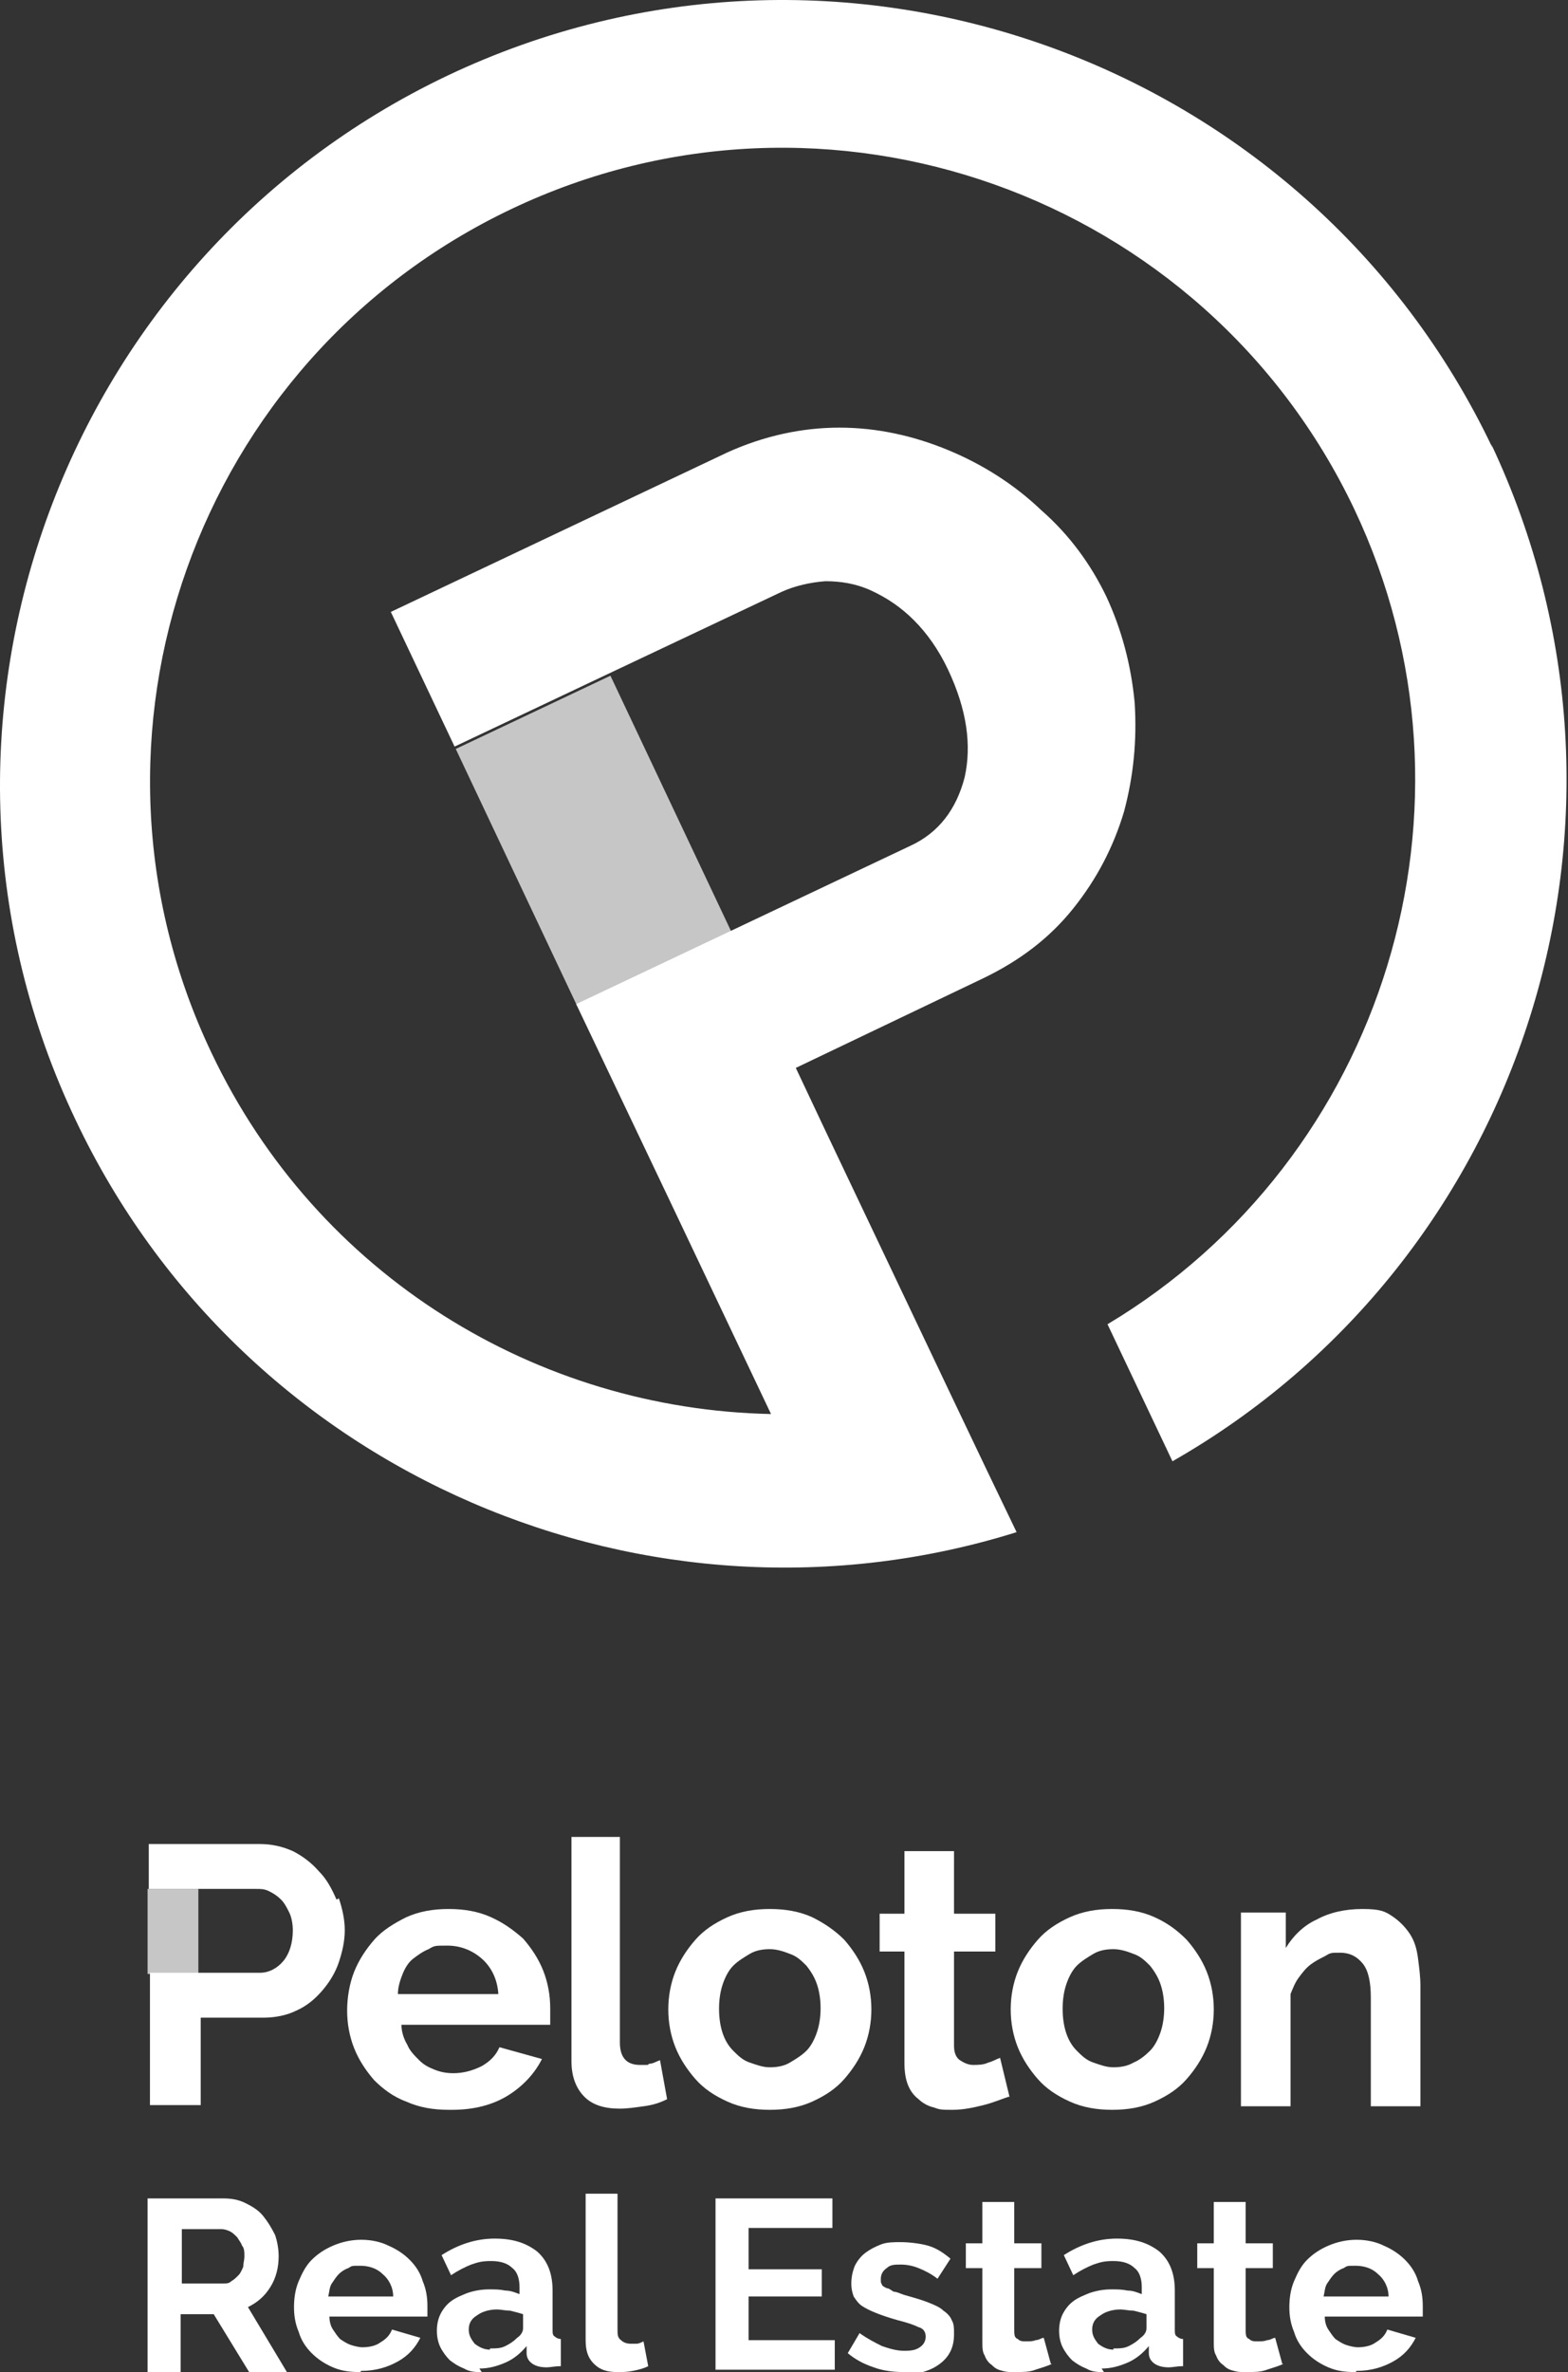
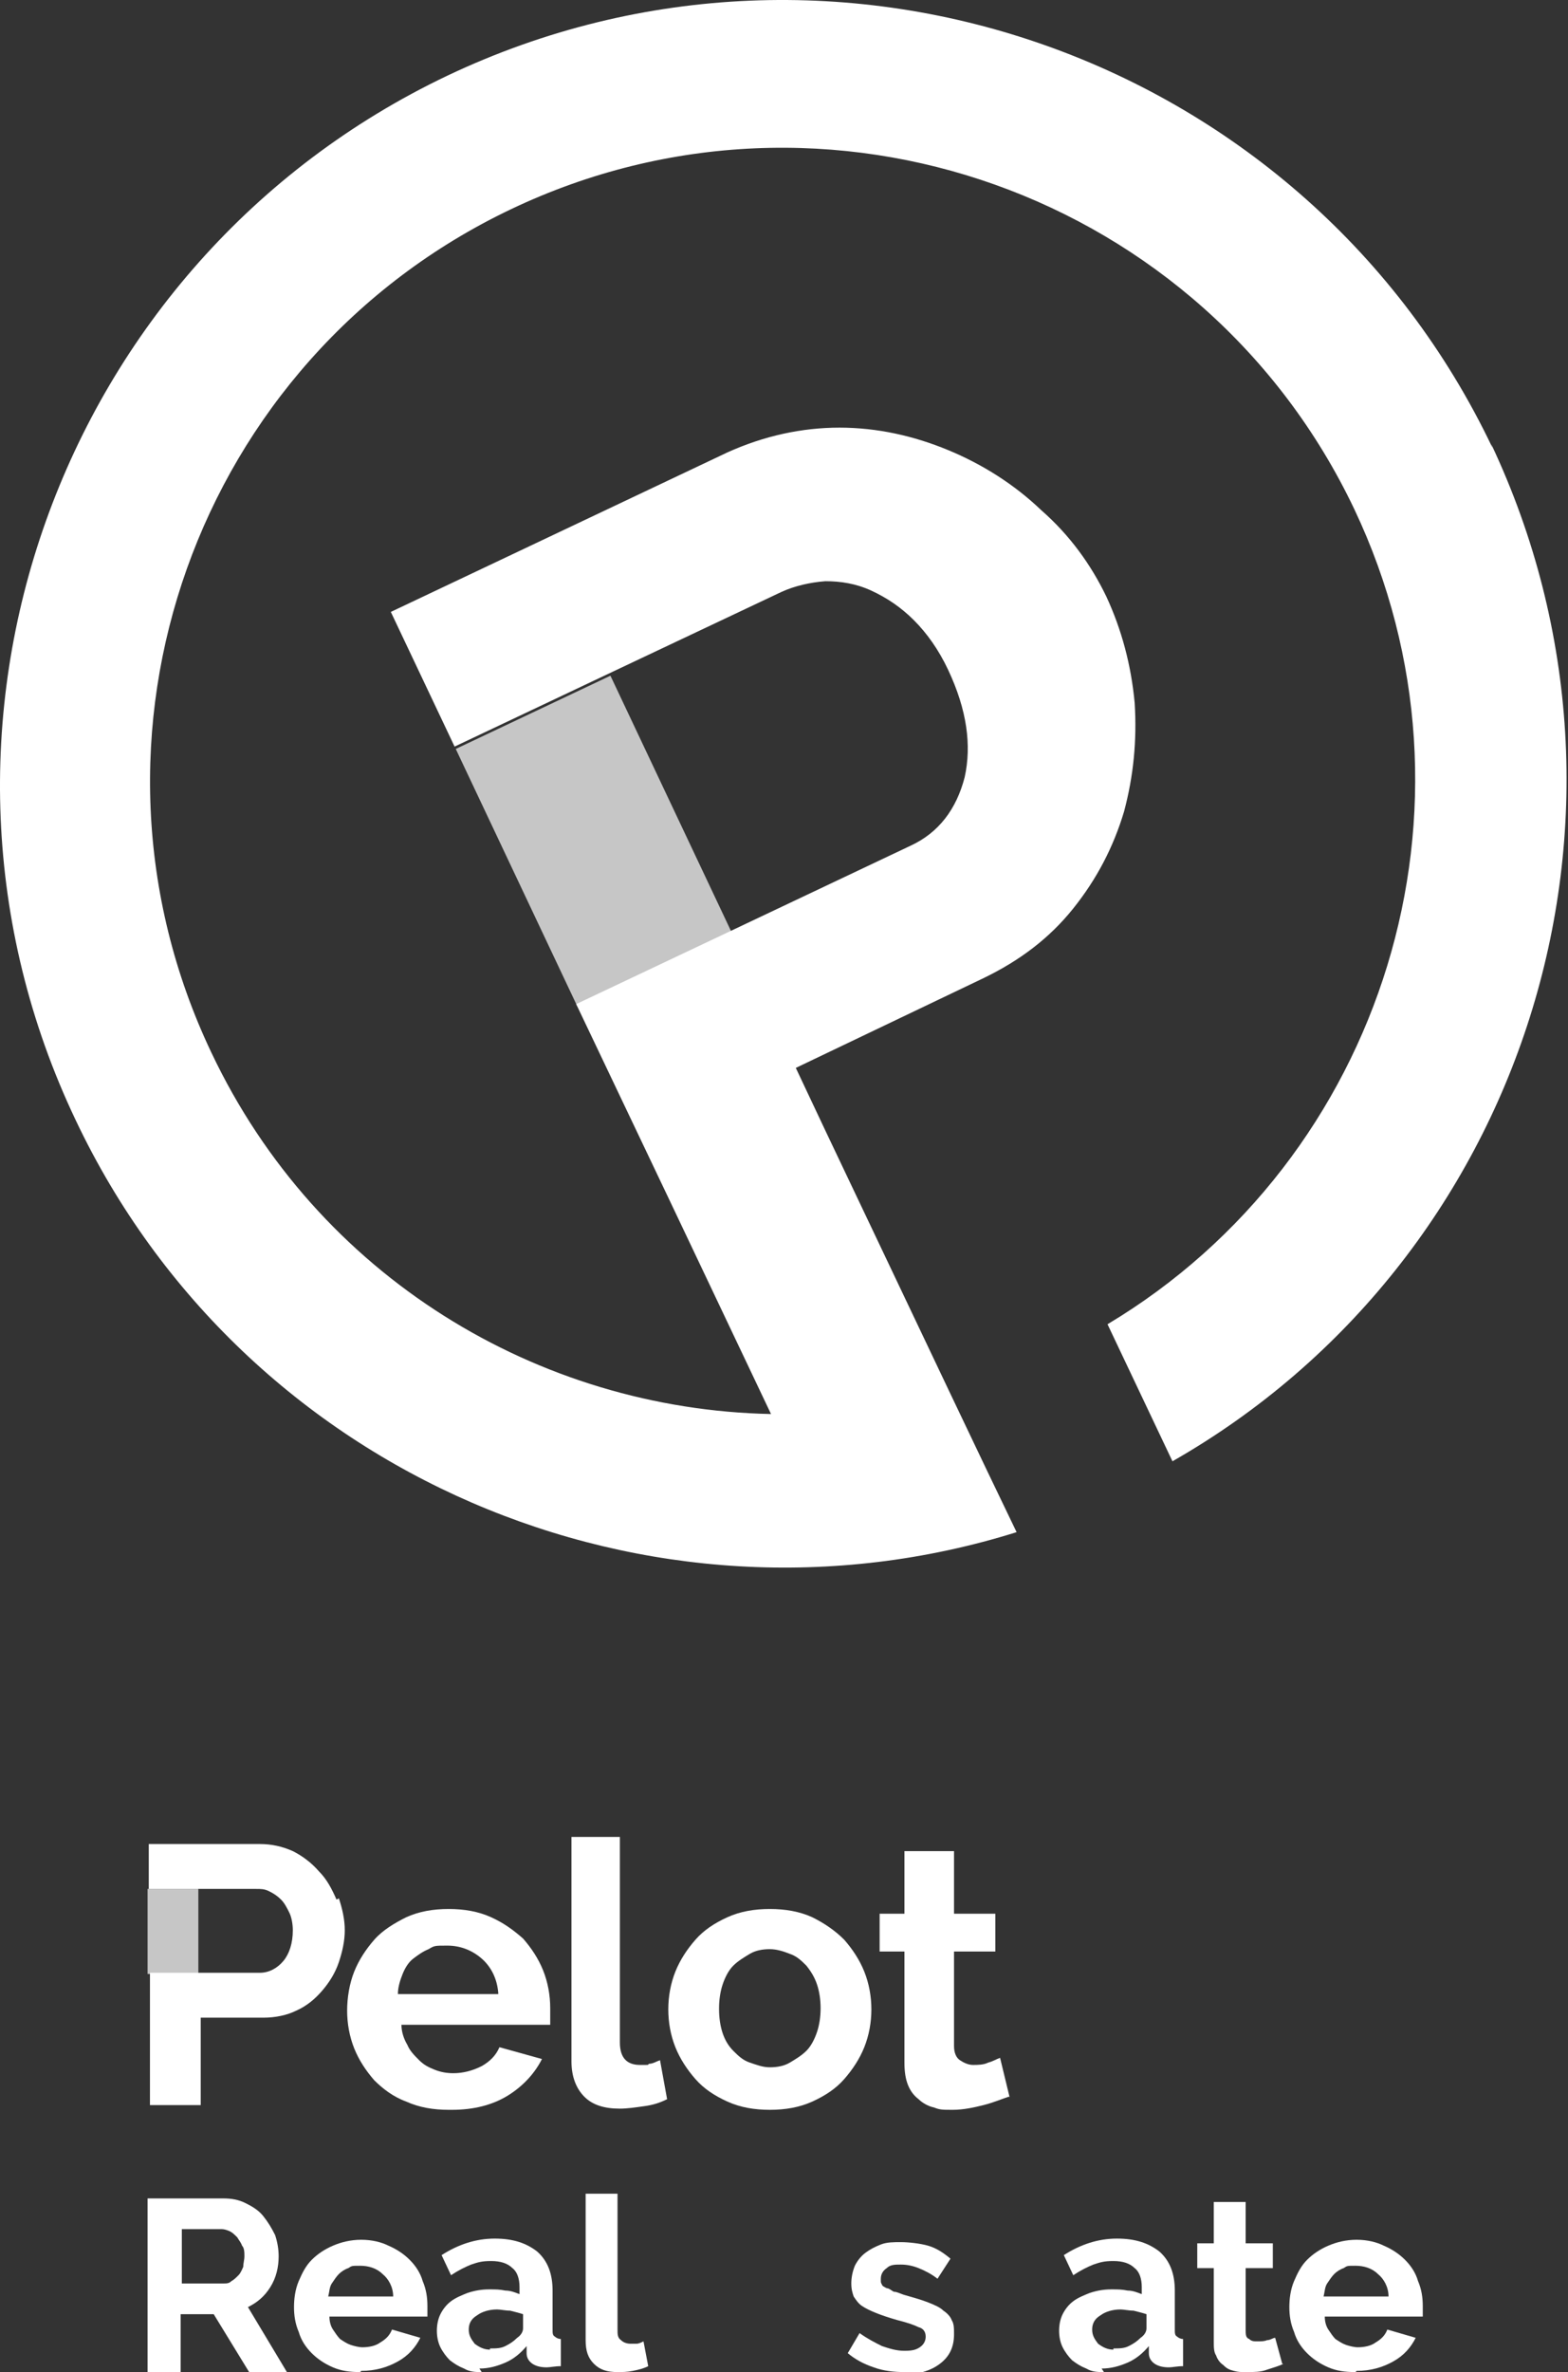
<svg xmlns="http://www.w3.org/2000/svg" id="Layer_1" version="1.1" viewBox="0 0 132.8 200.8">
  <rect x="0" y="0" width="132.8" height="200.8" fill="#333333" stroke="none" />
  <defs>
    <style>
      .st0 {
        fill: #c6c6c6;
      }

      .st1 {
        fill: #fff;
      }

      .st2 {
        fill: #fd0;
      }
    </style>
  </defs>
  <path class="st1" d="M42.2,168.7c-.1-1.2-.6-2.2-1.4-2.9-.8-.7-1.8-1.1-2.9-1.1s-1.1,0-1.6.3c-.5.2-.9.5-1.3.8s-.7.8-.9,1.3c-.2.5-.4,1.1-.4,1.7h8.5ZM38,178.6c-1.3,0-2.5-.2-3.6-.7-1.1-.4-2-1.1-2.7-1.8-.7-.8-1.3-1.7-1.7-2.7-.4-1-.6-2.1-.6-3.2s.2-2.3.6-3.3c.4-1,1-1.9,1.7-2.7.7-.8,1.7-1.4,2.7-1.9,1.1-.5,2.3-.7,3.6-.7s2.5.2,3.6.7c1.1.5,1.9,1.1,2.7,1.8.7.8,1.3,1.7,1.7,2.7.4,1,.6,2.1.6,3.2s0,.5,0,.8c0,.3,0,.5,0,.6h-12.6c0,.6.2,1.2.5,1.7.2.5.6.9,1,1.3.4.4.8.6,1.3.8.5.2,1,.3,1.6.3.8,0,1.6-.2,2.4-.6.7-.4,1.2-.9,1.5-1.6l3.6,1c-.6,1.2-1.6,2.3-2.9,3.1-1.3.8-2.9,1.2-4.7,1.2" />
  <path class="st1" d="M48.3,155.5h4.2v17.4c0,1.3.6,1.9,1.7,1.9s.5,0,.8-.1c.3,0,.6-.2.9-.3l.6,3.3c-.6.3-1.2.5-2,.6-.7.1-1.4.2-2,.2-1.3,0-2.3-.3-3-1-.7-.7-1.1-1.7-1.1-3v-19Z" />
  <path class="st1" d="M60.9,170.1c0,.7.1,1.4.3,2,.2.6.5,1.1.9,1.5.4.4.8.8,1.4,1s1.1.4,1.7.4,1.2-.1,1.7-.4,1-.6,1.4-1c.4-.4.7-1,.9-1.6.2-.6.3-1.3.3-2s-.1-1.4-.3-2c-.2-.6-.5-1.1-.9-1.6-.4-.4-.8-.8-1.4-1-.5-.2-1.1-.4-1.7-.4s-1.2.1-1.7.4-1,.6-1.4,1c-.4.4-.7,1-.9,1.6-.2.6-.3,1.3-.3,2M65.2,178.6c-1.3,0-2.5-.2-3.6-.7-1.1-.5-2-1.1-2.7-1.9-.7-.8-1.3-1.7-1.7-2.7-.4-1-.6-2.1-.6-3.2s.2-2.2.6-3.2c.4-1,1-1.9,1.7-2.7.7-.8,1.6-1.4,2.7-1.9,1.1-.5,2.3-.7,3.6-.7s2.5.2,3.6.7c1,.5,1.9,1.1,2.7,1.9.7.8,1.3,1.7,1.7,2.7.4,1,.6,2.1.6,3.2s-.2,2.2-.6,3.2c-.4,1-1,1.9-1.7,2.7-.7.8-1.6,1.4-2.7,1.9-1.1.5-2.3.7-3.6.7" />
  <path class="st1" d="M85.4,177.5c-.6.2-1.3.5-2.1.7-.8.2-1.7.4-2.6.4s-1.1,0-1.6-.2c-.5-.1-1-.4-1.3-.7-.4-.3-.7-.7-.9-1.2-.2-.5-.3-1.1-.3-1.9v-9.4h-2.1v-3.2h2.1v-5.3h4.2v5.3h3.5v3.2h-3.5v8c0,.6.2,1,.5,1.2s.7.4,1.1.4.9,0,1.3-.2c.4-.1.7-.3,1-.4l.8,3.3Z" />
-   <path class="st1" d="M90,170.1c0,.7.1,1.4.3,2,.2.6.5,1.1.9,1.5.4.4.8.8,1.4,1s1.1.4,1.7.4,1.2-.1,1.7-.4c.5-.2,1-.6,1.4-1,.4-.4.7-1,.9-1.6.2-.6.3-1.3.3-2s-.1-1.4-.3-2c-.2-.6-.5-1.1-.9-1.6-.4-.4-.8-.8-1.4-1-.5-.2-1.1-.4-1.7-.4s-1.2.1-1.7.4-1,.6-1.4,1c-.4.4-.7,1-.9,1.6-.2.6-.3,1.3-.3,2M94.2,178.6c-1.3,0-2.5-.2-3.6-.7-1.1-.5-2-1.1-2.7-1.9-.7-.8-1.3-1.7-1.7-2.7-.4-1-.6-2.1-.6-3.2s.2-2.2.6-3.2c.4-1,1-1.9,1.7-2.7.7-.8,1.6-1.4,2.7-1.9,1.1-.5,2.3-.7,3.6-.7s2.5.2,3.6.7c1.1.5,1.9,1.1,2.7,1.9.7.8,1.3,1.7,1.7,2.7.4,1,.6,2.1.6,3.2s-.2,2.2-.6,3.2c-.4,1-1,1.9-1.7,2.7-.7.8-1.6,1.4-2.7,1.9-1.1.5-2.3.7-3.6.7" />
-   <path class="st1" d="M120.3,178.3h-4.2v-9.2c0-1.3-.2-2.3-.7-2.9-.5-.6-1.1-.9-1.9-.9s-.8,0-1.3.3c-.4.2-.8.4-1.2.7-.4.3-.7.7-1,1.1-.3.4-.5.9-.7,1.4v9.5h-4.2v-16.4h3.8v3c.6-1,1.5-1.9,2.6-2.4,1.1-.6,2.4-.9,3.9-.9s1.9.2,2.5.6c.6.4,1.1.9,1.5,1.5.4.6.6,1.3.7,2.1.1.8.2,1.5.2,2.3v10.2Z" />
  <polygon class="st0" points="16.8 159.9 12.5 159.9 12.5 167.1 16.8 167.1 16.8 159.9" />
  <path class="st1" d="M28.5,160.8c-.4-.9-.8-1.7-1.5-2.4-.6-.7-1.4-1.3-2.2-1.7-.9-.4-1.8-.6-2.8-.6h-9.4v3.8h4.3s4.8,0,4.8,0c.4,0,.7,0,1.1.2.4.2.7.4,1,.7.3.3.5.7.7,1.1.2.4.3,1,.3,1.5,0,1.1-.3,2-.8,2.6-.5.6-1.2,1-2,1h-9.3s0,.9,0,.9v10.3h4.3v-7.4h5.3c1,0,2-.2,2.8-.6.9-.4,1.6-1,2.2-1.7.6-.7,1.1-1.5,1.4-2.4.3-.9.5-1.8.5-2.7s-.2-1.8-.5-2.7" />
  <polygon class="st0" points="48.9 85.2 62 79 51.7 57.2 38.6 63.4 48.9 85.2" />
  <polygon class="st2" points="70 95.8 70 95.8 67.5 90.5 70 95.8" />
  <path class="st1" d="M126.4,37.9C110.7,4.9,71-9.3,37.9,6.4,4.9,22.1-9.3,61.8,6.4,94.8c14.3,30.2,48.7,44.6,79.7,34.9l-2.5-5.2-3.1-6.5-10.6-22.3-2.5-5.3,15.9-7.6c3.1-1.5,5.6-3.4,7.6-5.9,2-2.5,3.4-5.2,4.3-8.2.8-3,1.1-6,.9-9.2-.3-3.2-1.1-6.2-2.4-9-1.3-2.7-3.1-5.2-5.5-7.3-2.3-2.2-5-3.9-7.9-5.1-2.9-1.2-6-1.9-9.2-1.9-3.2,0-6.4.7-9.5,2.1l-28.5,13.5,5.4,11.4,13.1-6.2h0s14.6-6.9,14.6-6.9c1.1-.5,2.4-.8,3.7-.9,1.3,0,2.6.2,3.9.8,1.3.6,2.5,1.4,3.6,2.5,1.1,1.1,2.1,2.5,2.9,4.2,1.6,3.4,2,6.4,1.4,9.1-.7,2.7-2.2,4.7-4.6,5.8l-15.2,7.2-13.1,6.2,8,16.8,8.5,17.9c-19.7-.4-38.4-11.6-47.4-30.6-12.7-26.7-1.3-58.7,25.4-71.4,26.7-12.7,58.7-1.3,71.4,25.4,11.9,25.1,2.5,55-20.9,69l5.5,11.6c29.8-17,41.9-54.5,27-86.1" />
  <path class="st1" d="M12.5,200.6v-14.5h6.4c.7,0,1.3.1,1.9.4.6.3,1.1.6,1.5,1.1.4.5.7,1,1,1.6.2.6.3,1.2.3,1.8,0,.9-.2,1.8-.7,2.6-.5.8-1.1,1.3-1.9,1.7l3.3,5.5h-3.2l-3-4.9h-2.8v4.9h-2.8ZM15.4,193.3h3.5c.3,0,.5,0,.7-.2.2-.1.4-.3.6-.5.2-.2.3-.5.4-.7,0-.3.1-.6.1-.9s0-.7-.2-.9c-.1-.3-.3-.5-.4-.7-.2-.2-.4-.4-.6-.5-.2-.1-.5-.2-.7-.2h-3.4v4.7Z" />
  <path class="st1" d="M30.5,200.8c-.9,0-1.6-.1-2.3-.4-.7-.3-1.3-.7-1.8-1.2-.5-.5-.9-1.1-1.1-1.8-.3-.7-.4-1.4-.4-2.1s.1-1.5.4-2.2c.3-.7.6-1.3,1.1-1.8.5-.5,1.1-.9,1.8-1.2.7-.3,1.5-.5,2.4-.5s1.7.2,2.3.5c.7.3,1.3.7,1.8,1.2.5.5.9,1.1,1.1,1.8.3.7.4,1.4.4,2.1s0,.3,0,.5c0,.2,0,.3,0,.4h-8.3c0,.4.1.8.3,1.1.2.3.4.6.6.8.3.2.6.4.9.5.3.1.7.2,1,.2.5,0,1.1-.1,1.5-.4.5-.3.8-.6,1-1.1l2.4.7c-.4.8-1,1.5-1.9,2-.9.5-1.9.8-3.1.8M33.3,194.4c0-.8-.4-1.5-.9-1.9-.5-.5-1.2-.7-1.9-.7s-.7,0-1,.2c-.3.1-.6.3-.8.5-.2.2-.4.5-.6.8-.2.3-.2.7-.3,1.1h5.6Z" />
  <path class="st1" d="M40.8,200.8c-.5,0-1,0-1.5-.3-.5-.2-.8-.4-1.2-.7-.3-.3-.6-.7-.8-1.1-.2-.4-.3-.9-.3-1.4s.1-1,.3-1.4c.2-.4.5-.8.9-1.1.4-.3.9-.5,1.4-.7.6-.2,1.2-.3,1.8-.3s.9,0,1.4.1c.5,0,.9.2,1.2.3v-.6c0-.7-.2-1.3-.6-1.6-.4-.4-1-.6-1.8-.6s-1.1.1-1.7.3c-.5.2-1.1.5-1.7.9l-.8-1.7c1.4-.9,2.9-1.4,4.5-1.4s2.7.4,3.6,1.1c.9.8,1.3,1.9,1.3,3.3v3.3c0,.3,0,.5.2.6.1.1.3.2.5.2v2.3c-.5,0-.9.1-1.2.1-.5,0-.9-.1-1.2-.3-.3-.2-.5-.5-.5-.9v-.6c-.5.6-1.1,1.1-1.8,1.4-.7.3-1.4.5-2.2.5M41.5,198.8c.5,0,.9,0,1.3-.2.4-.2.7-.4,1-.7.3-.2.5-.5.5-.8v-1.2c-.3-.1-.7-.2-1.1-.3-.4,0-.8-.1-1.1-.1-.7,0-1.3.2-1.7.5-.5.3-.7.7-.7,1.2s.2.8.5,1.2c.4.3.8.5,1.3.5" />
  <path class="st1" d="M49.6,185.7h2.7v11.5c0,.4,0,.7.3.9.2.2.5.3.8.3s.3,0,.5,0c.2,0,.4-.1.6-.2l.4,2.1c-.4.2-.8.3-1.3.4s-.9.1-1.3.1c-.9,0-1.5-.2-2-.7-.5-.5-.7-1.1-.7-2v-12.5Z" />
-   <polygon class="st1" points="70.7 198.1 70.7 200.6 60.6 200.6 60.6 186.1 70.5 186.1 70.5 188.6 63.4 188.6 63.4 192.1 69.6 192.1 69.6 194.4 63.4 194.4 63.4 198.1 70.7 198.1" />
  <path class="st1" d="M76.6,200.8c-.9,0-1.8-.1-2.6-.4-.9-.3-1.6-.7-2.2-1.2l1-1.7c.7.5,1.3.8,1.9,1.1.6.2,1.2.4,1.9.4s1-.1,1.3-.3c.3-.2.5-.5.5-.9s-.2-.7-.6-.8c-.4-.2-1-.4-1.8-.6-.7-.2-1.3-.4-1.8-.6-.5-.2-.9-.4-1.2-.6-.3-.2-.5-.5-.7-.8-.1-.3-.2-.6-.2-1.1s.1-1,.3-1.5c.2-.4.5-.8.9-1.1.4-.3.8-.5,1.3-.7.5-.2,1.1-.2,1.7-.2s1.6.1,2.3.3c.7.2,1.3.6,1.9,1.1l-1.1,1.7c-.5-.4-1.1-.7-1.6-.9-.5-.2-1-.3-1.5-.3s-.9,0-1.2.3c-.3.2-.5.5-.5.9s0,.3.1.5c0,.1.2.2.4.3.2,0,.4.2.6.3.3,0,.6.2,1,.3.7.2,1.4.4,1.9.6.5.2,1,.4,1.3.7.3.2.6.5.7.8.2.3.2.7.2,1.2,0,1.1-.4,1.9-1.2,2.5-.8.6-1.8.9-3.2.9" />
-   <path class="st1" d="M89.1,200.1c-.4.2-.8.3-1.4.5-.5.2-1.1.2-1.7.2s-.7,0-1.1-.1-.6-.2-.9-.5c-.3-.2-.5-.5-.6-.8-.2-.3-.2-.7-.2-1.2v-6.2h-1.4v-2.1h1.4v-3.5h2.7v3.5h2.3v2.1h-2.3v5.2c0,.4,0,.7.3.8.2.2.4.2.7.2s.6,0,.8-.1c.3,0,.5-.2.7-.2l.6,2.2Z" />
  <path class="st1" d="M93.5,200.8c-.5,0-1,0-1.5-.3-.5-.2-.8-.4-1.2-.7-.3-.3-.6-.7-.8-1.1-.2-.4-.3-.9-.3-1.4s.1-1,.3-1.4c.2-.4.5-.8.9-1.1.4-.3.9-.5,1.4-.7.6-.2,1.2-.3,1.8-.3s.9,0,1.4.1c.5,0,.9.2,1.2.3v-.6c0-.7-.2-1.3-.6-1.6-.4-.4-1-.6-1.8-.6s-1.1.1-1.7.3c-.5.2-1.1.5-1.7.9l-.8-1.7c1.4-.9,2.9-1.4,4.5-1.4s2.7.4,3.6,1.1c.9.8,1.3,1.9,1.3,3.3v3.3c0,.3,0,.5.2.6.1.1.3.2.5.2v2.3c-.5,0-.9.1-1.2.1-.5,0-.9-.1-1.2-.3-.3-.2-.5-.5-.5-.9v-.6c-.5.6-1.1,1.1-1.8,1.4-.7.3-1.4.5-2.2.5M94.3,198.8c.5,0,.9,0,1.3-.2.4-.2.7-.4,1-.7.3-.2.5-.5.5-.8v-1.2c-.3-.1-.7-.2-1.1-.3-.4,0-.8-.1-1.1-.1-.7,0-1.3.2-1.7.5-.5.3-.7.7-.7,1.2s.2.8.5,1.2c.4.3.8.5,1.3.5" />
  <path class="st1" d="M108.7,200.1c-.4.2-.8.3-1.4.5-.5.2-1.1.2-1.7.2s-.7,0-1.1-.1-.6-.2-.9-.5c-.3-.2-.5-.5-.6-.8-.2-.3-.2-.7-.2-1.2v-6.2h-1.4v-2.1h1.4v-3.5h2.7v3.5h2.3v2.1h-2.3v5.2c0,.4,0,.7.3.8.2.2.4.2.7.2s.6,0,.8-.1c.3,0,.5-.2.7-.2l.6,2.2Z" />
  <path class="st1" d="M114.8,200.8c-.9,0-1.6-.1-2.3-.4-.7-.3-1.3-.7-1.8-1.2-.5-.5-.9-1.1-1.1-1.8-.3-.7-.4-1.4-.4-2.1s.1-1.5.4-2.2c.3-.7.6-1.3,1.1-1.8.5-.5,1.1-.9,1.8-1.2.7-.3,1.5-.5,2.4-.5s1.7.2,2.3.5c.7.3,1.3.7,1.8,1.2.5.5.9,1.1,1.1,1.8.3.7.4,1.4.4,2.1s0,.3,0,.5c0,.2,0,.3,0,.4h-8.3c0,.4.1.8.3,1.1.2.3.4.6.6.8.3.2.6.4.9.5.3.1.7.2,1,.2.5,0,1.1-.1,1.5-.4.5-.3.8-.6,1-1.1l2.4.7c-.4.8-1,1.5-1.9,2-.9.5-1.9.8-3.1.8M117.6,194.4c0-.8-.4-1.5-.9-1.9-.5-.5-1.2-.7-1.9-.7s-.7,0-1,.2c-.3.1-.6.3-.8.5-.2.2-.4.5-.6.8-.2.3-.2.7-.3,1.1h5.6Z" />
</svg>